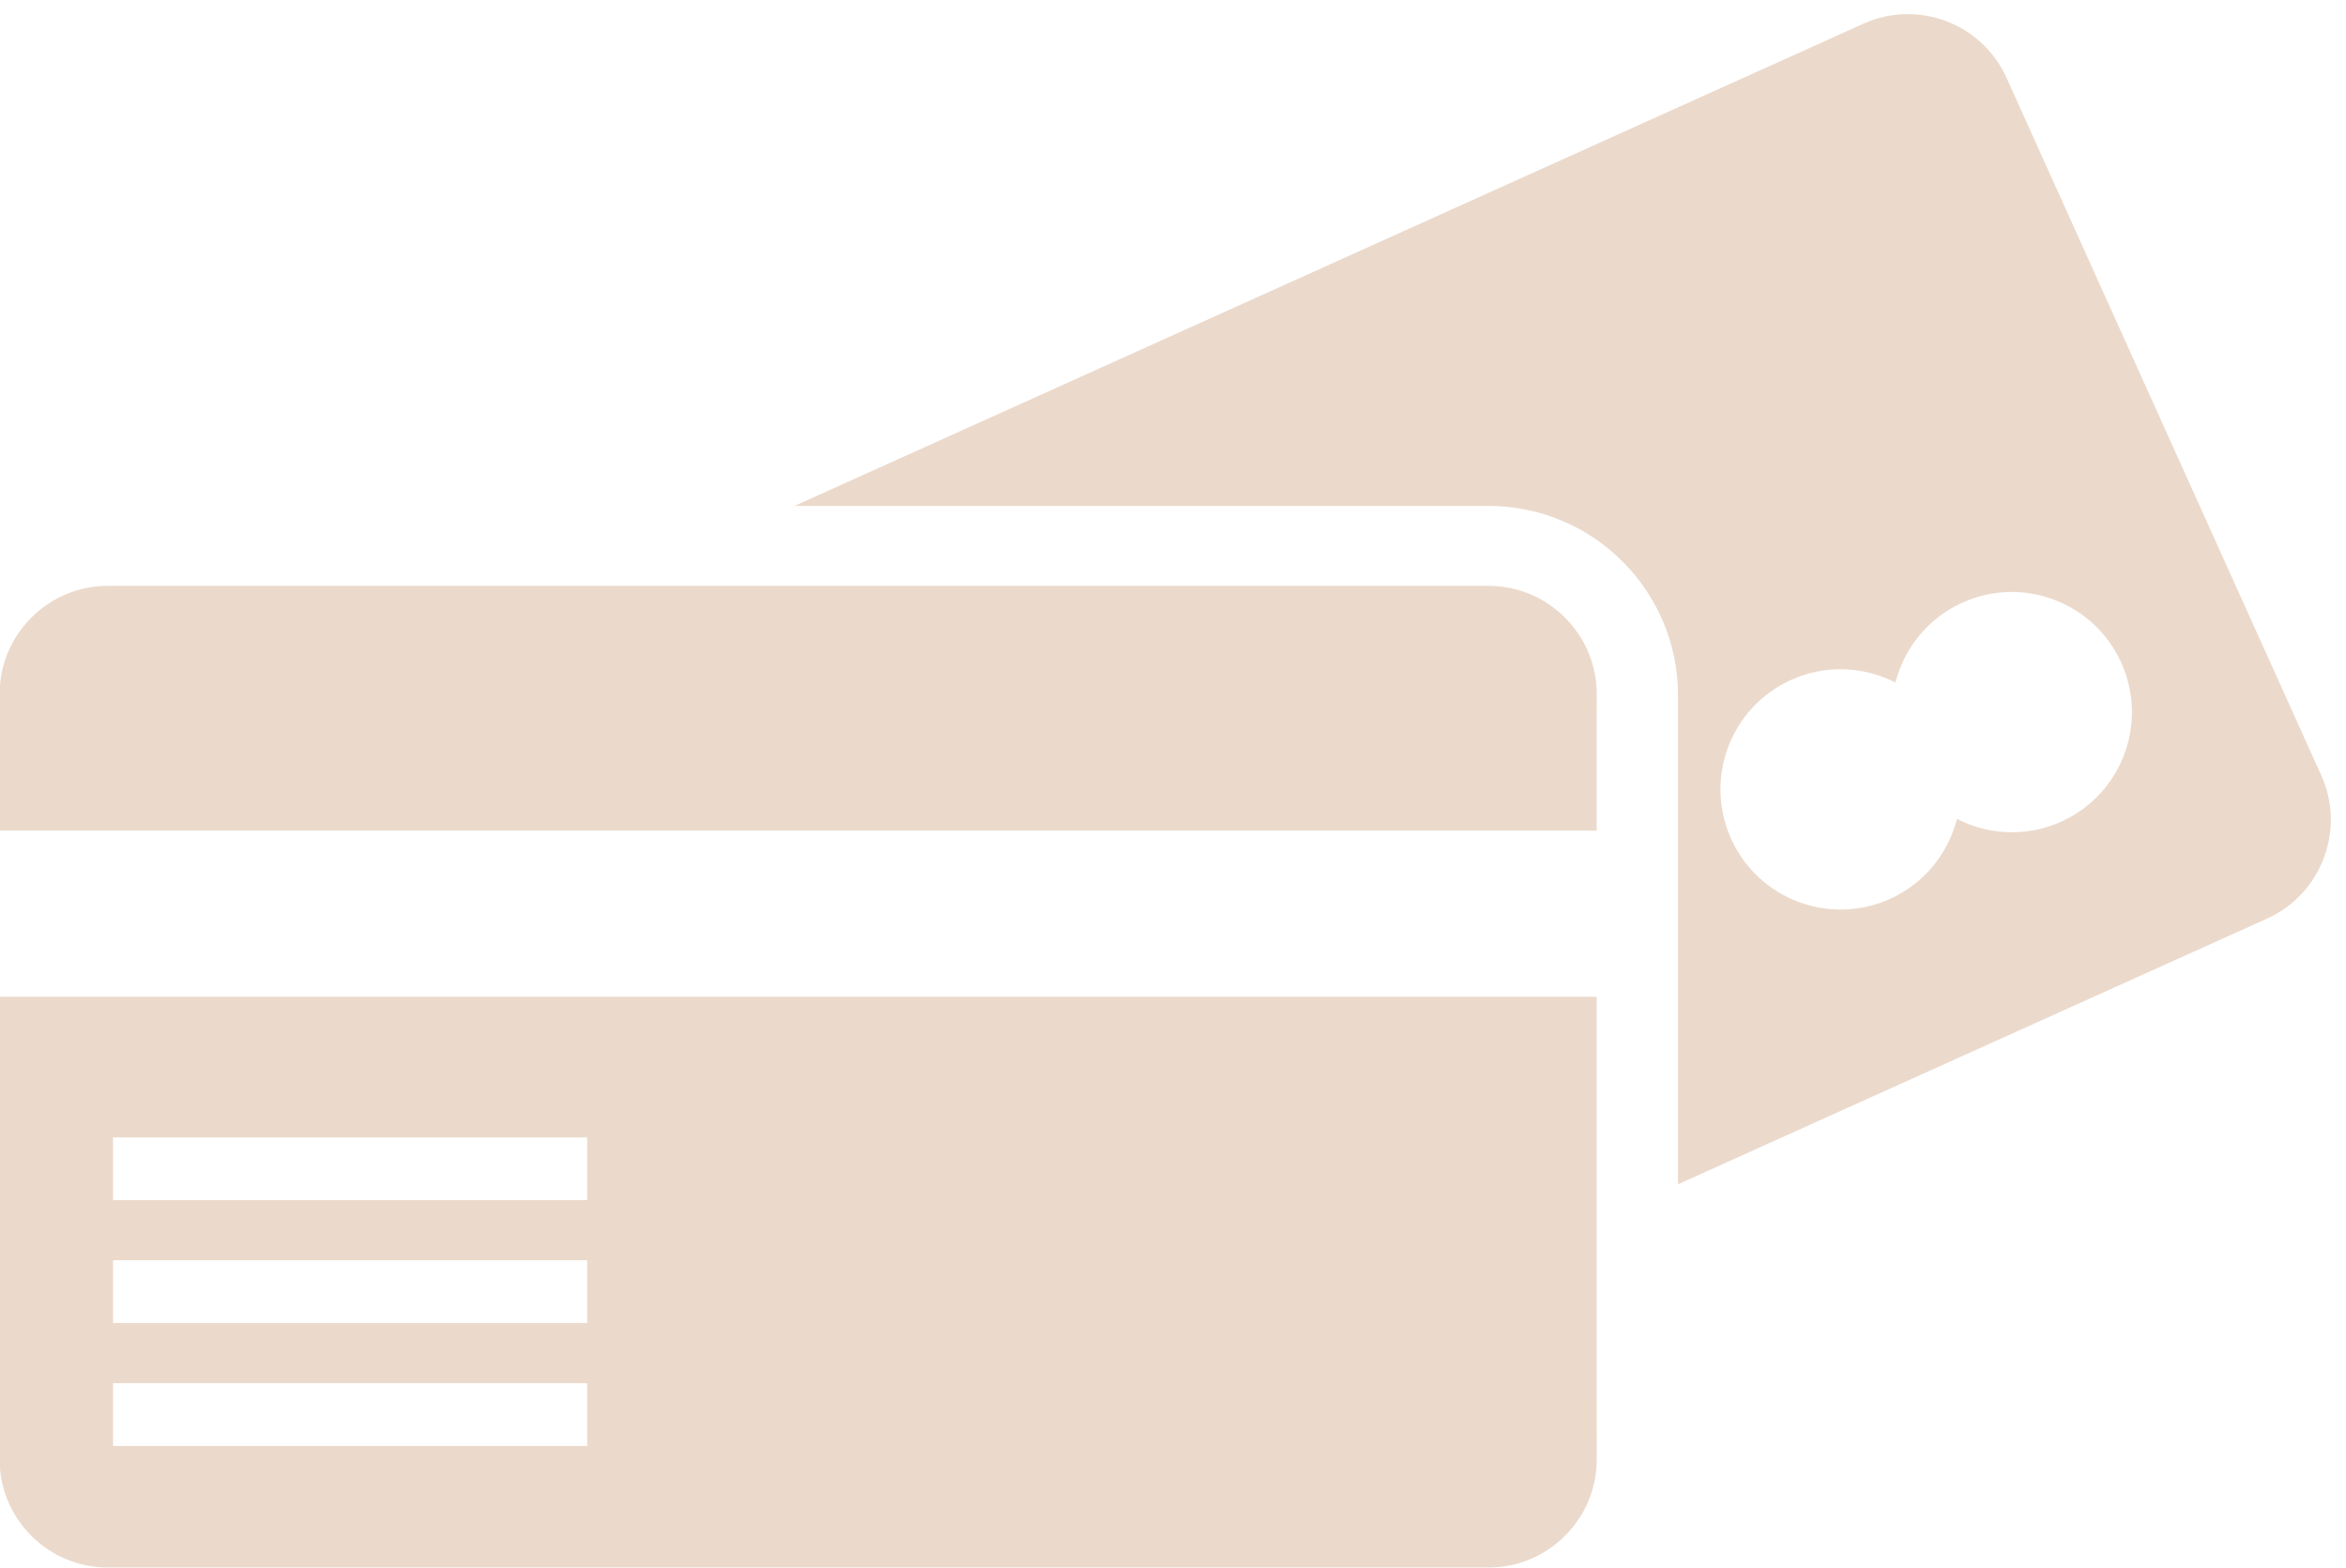
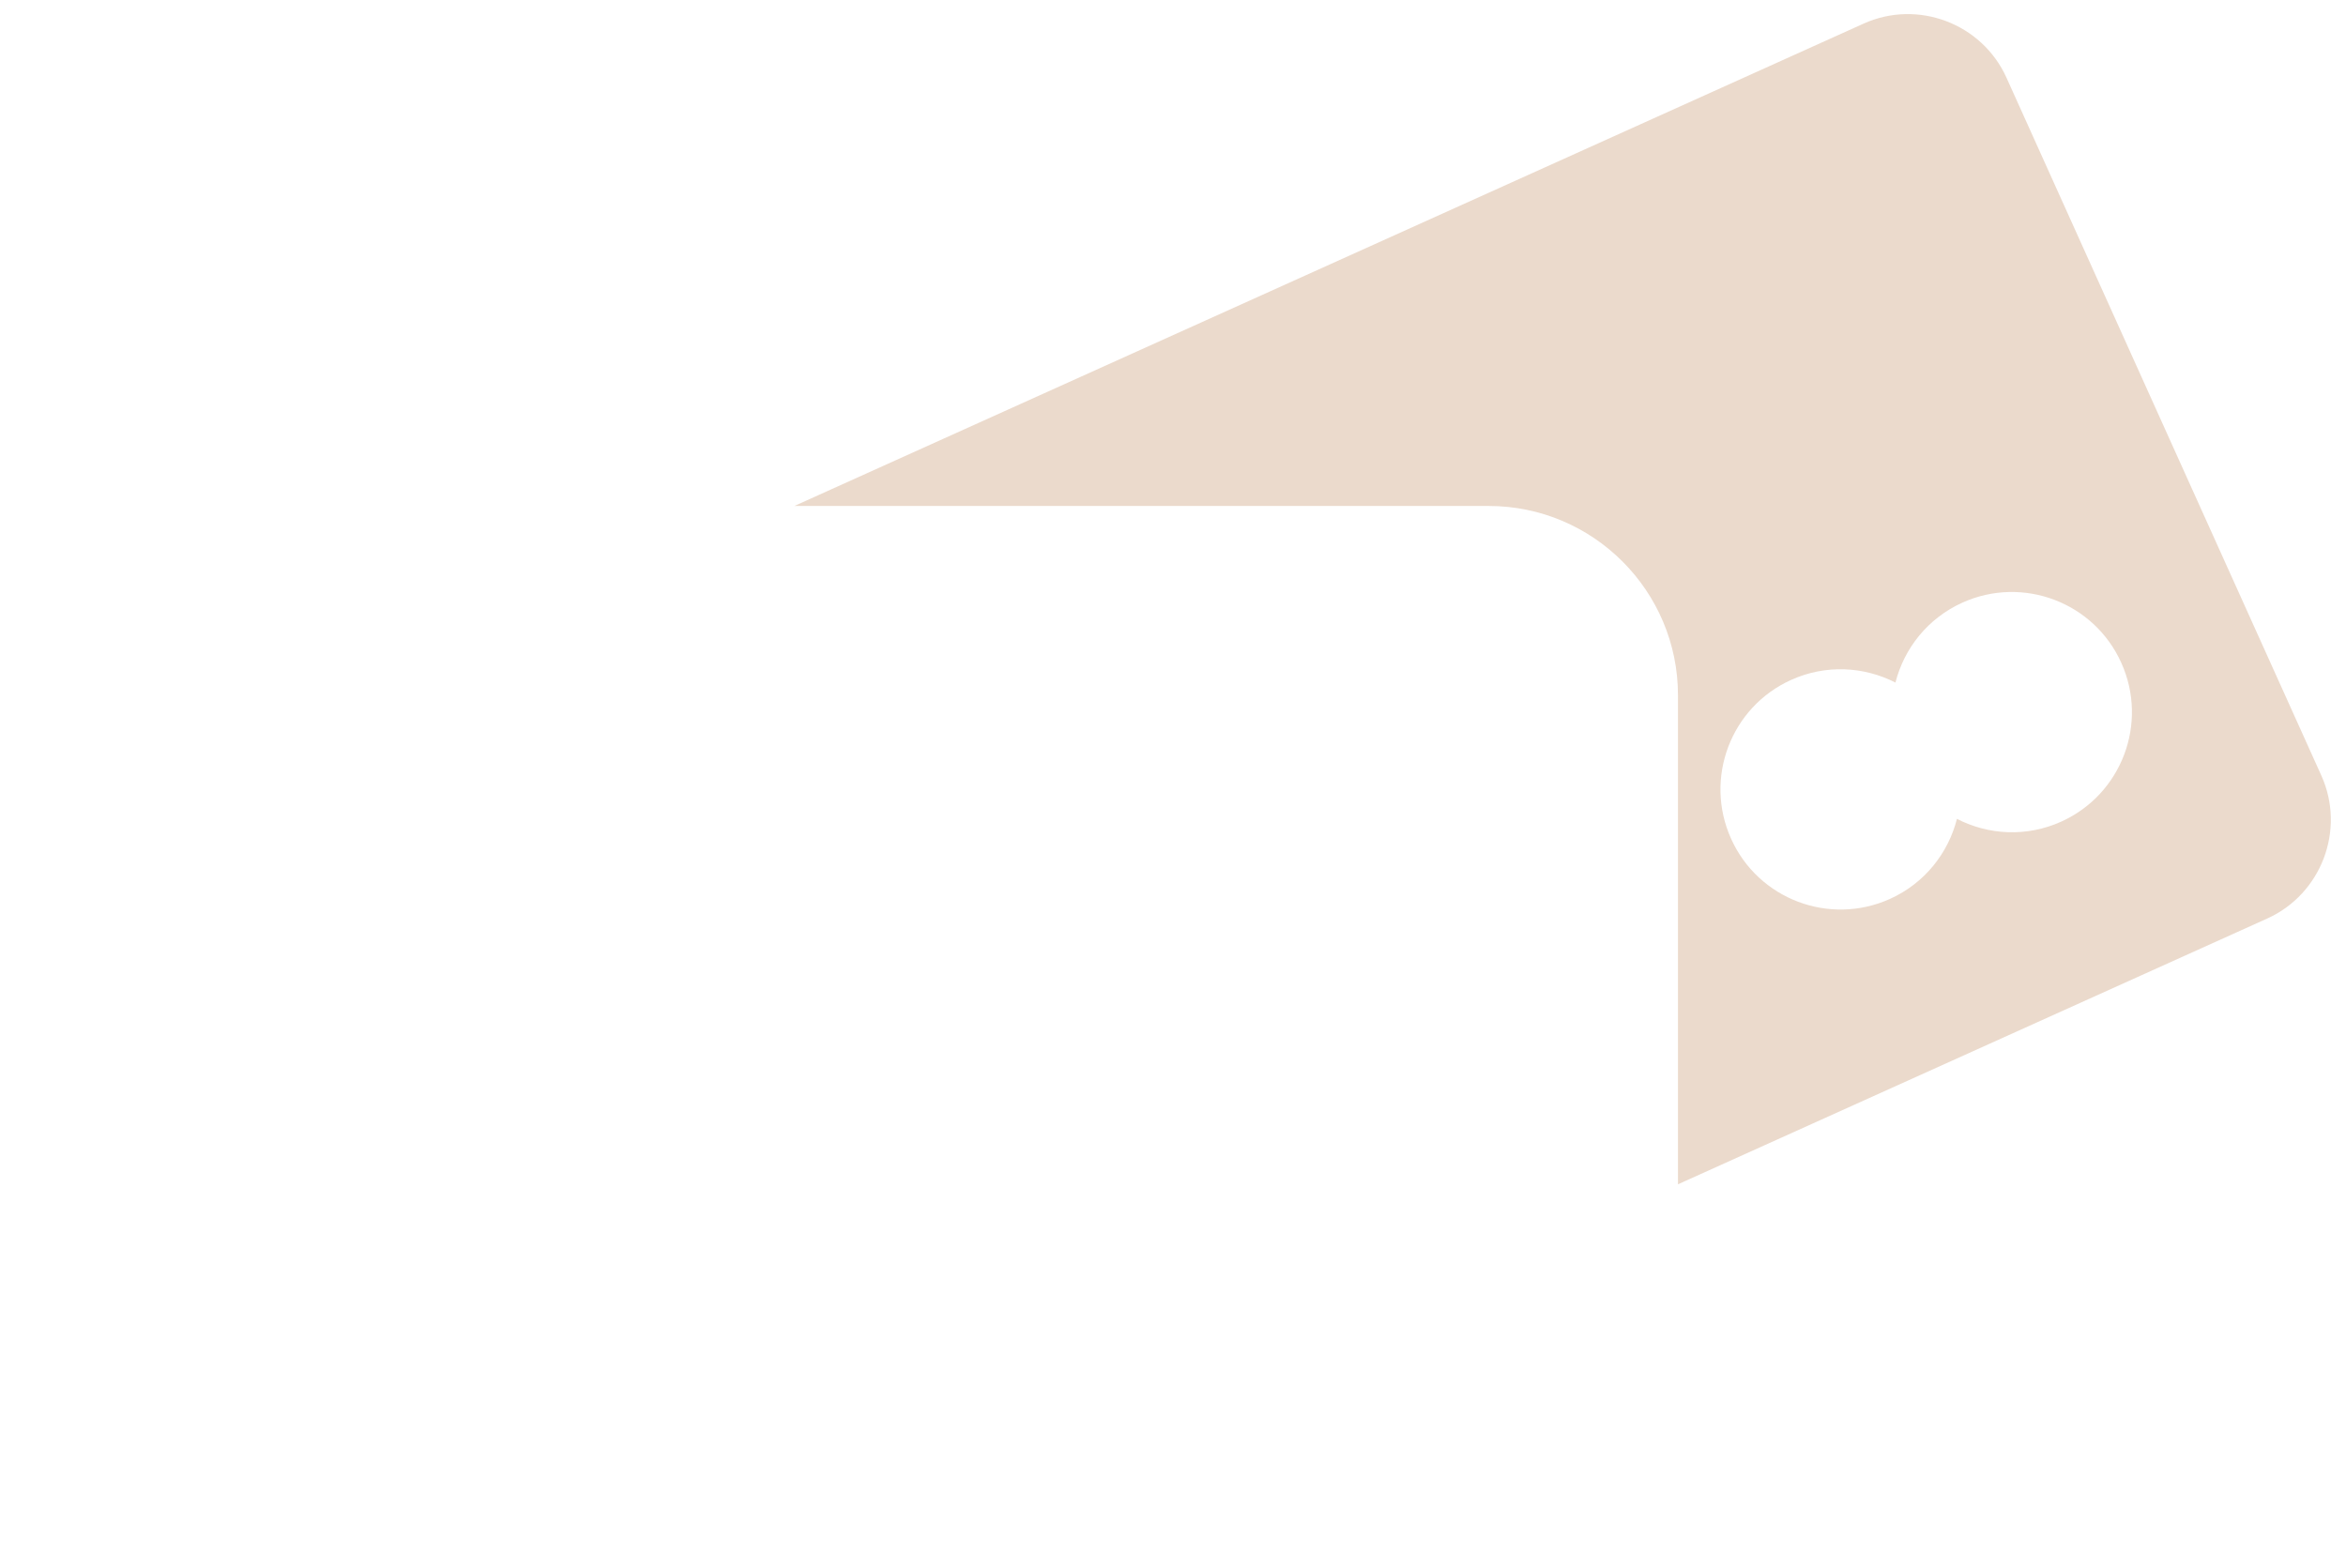
<svg xmlns="http://www.w3.org/2000/svg" fill="#000000" height="70.8" preserveAspectRatio="xMidYMid meet" version="1" viewBox="11.4 28.3 105.9 70.8" width="105.9" zoomAndPan="magnify">
  <g fill="#ebdacc" id="change1_1">
    <path d="M 104.445 65.391 C 102.879 66.098 101.156 65.996 99.738 65.266 C 99.344 66.812 98.281 68.172 96.715 68.879 C 93.984 70.109 90.773 68.895 89.543 66.164 C 88.312 63.434 89.527 60.223 92.254 58.992 C 93.82 58.285 95.543 58.387 96.961 59.113 C 97.355 57.57 98.418 56.211 99.984 55.504 C 102.715 54.273 105.926 55.488 107.156 58.219 C 108.387 60.949 107.176 64.156 104.445 65.391 Z M 116.188 63.312 L 101.973 31.805 C 100.867 29.359 97.969 28.262 95.523 29.367 L 47.258 51.141 L 78.602 51.141 C 83.312 51.141 87.145 54.973 87.145 59.684 L 87.145 81.762 L 113.75 69.762 C 116.191 68.656 117.289 65.758 116.188 63.312" fill="inherit" />
-     <path d="M 11.387 65.797 L 83.473 65.797 L 83.477 59.621 C 83.477 56.941 81.281 54.746 78.602 54.746 L 16.258 54.746 C 13.578 54.746 11.383 56.941 11.383 59.621 Z M 11.383 94.191 C 11.383 96.871 13.578 99.062 16.258 99.062 L 78.602 99.062 C 81.281 99.062 83.477 96.871 83.477 94.191 L 83.473 73.297 L 11.387 73.297 Z M 37.906 82.477 L 16.504 82.477 L 16.504 79.645 L 37.906 79.645 Z M 37.906 88.023 L 16.504 88.023 L 16.504 85.191 L 37.906 85.191 Z M 37.906 93.574 L 16.504 93.574 L 16.504 90.742 L 37.906 90.742 L 37.906 93.574" fill="inherit" />
  </g>
</svg>